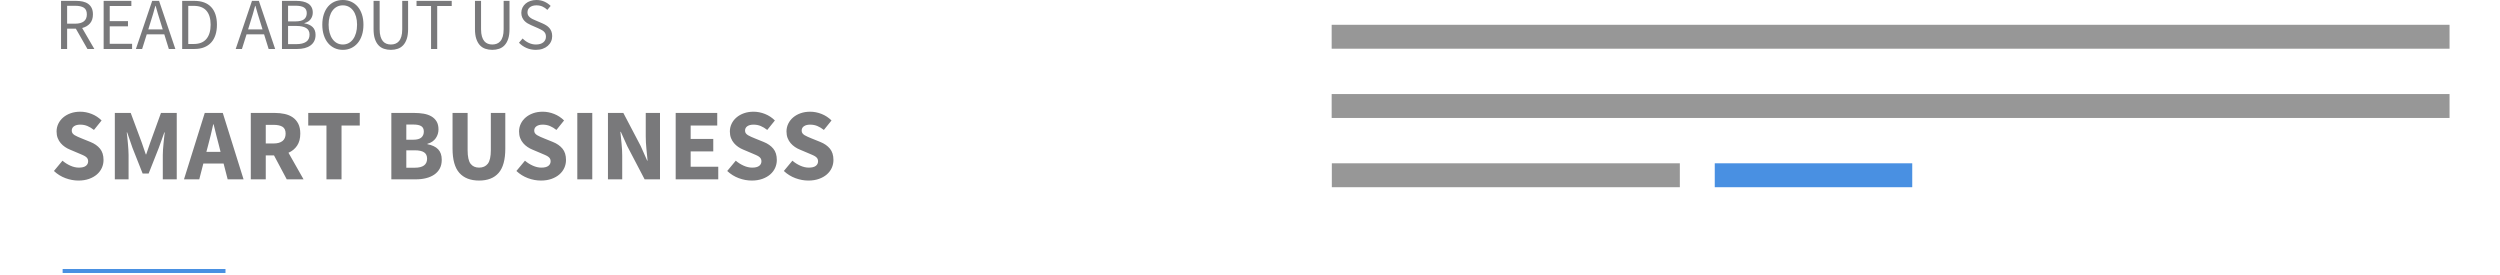
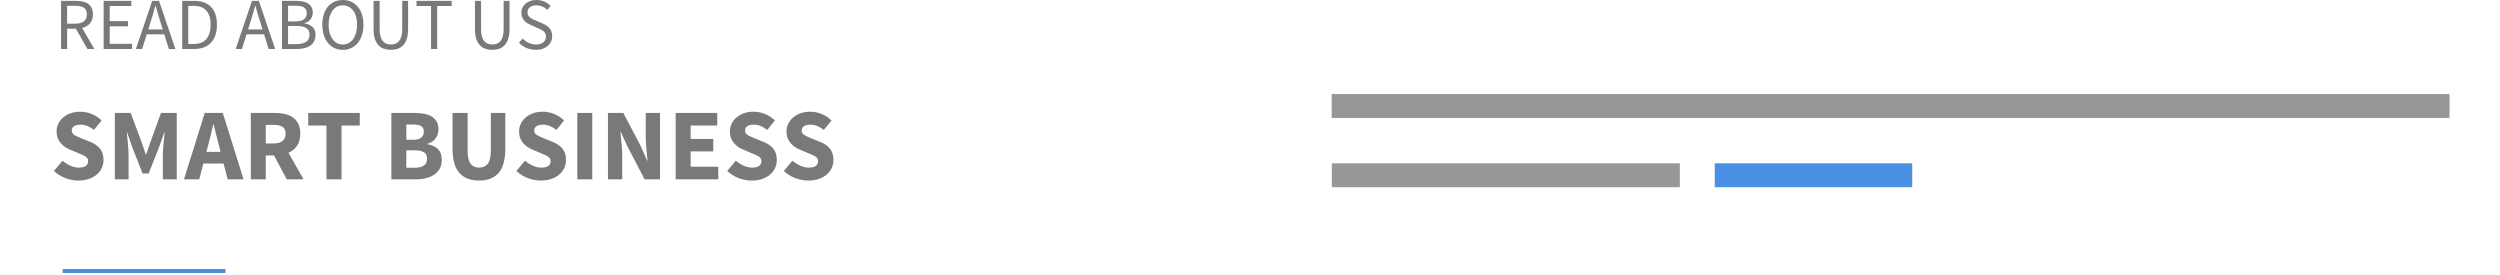
<svg xmlns="http://www.w3.org/2000/svg" width="100" height="11" viewBox="0 0 602 69" version="1.1">
  <title>headerimages11</title>
  <desc>Created with Sketch.</desc>
  <defs />
  <g id="Page-1" stroke="none" stroke-width="1" fill="none" fill-rule="evenodd">
    <g id="11" transform="translate(0, -1)">
      <path d="M4.205,6.94 L6.229,6.94 C7.173,6.94 7.897,6.747 8.4,6.361 C8.903,5.974 9.154,5.389 9.154,4.604 C9.154,3.806 8.903,3.248 8.4,2.929 C7.897,2.611 7.173,2.451 6.229,2.451 L4.205,2.451 L4.205,6.94 Z M9.302,13.288 L6.395,8.191 L4.205,8.191 L4.205,13.288 L2.678,13.288 L2.678,1.218 L6.45,1.218 C7.063,1.218 7.63,1.277 8.152,1.393 C8.673,1.51 9.121,1.703 9.495,1.973 C9.869,2.243 10.16,2.592 10.369,3.021 C10.577,3.451 10.681,3.978 10.681,4.604 C10.681,5.548 10.436,6.303 9.945,6.867 C9.455,7.431 8.799,7.817 7.977,8.026 L11.031,13.288 L9.302,13.288 Z M13.368,1.218 L20.322,1.218 L20.322,2.506 L14.895,2.506 L14.895,6.296 L19.476,6.296 L19.476,7.603 L14.895,7.603 L14.895,11.982 L20.506,11.982 L20.506,13.288 L13.368,13.288 L13.368,1.218 Z M28.197,8.375 L27.627,6.536 C27.406,5.861 27.197,5.189 27.001,4.521 C26.805,3.852 26.609,3.169 26.412,2.47 L26.339,2.47 C26.155,3.169 25.965,3.852 25.768,4.521 C25.572,5.189 25.364,5.861 25.143,6.536 L24.572,8.375 L28.197,8.375 Z M28.583,9.608 L24.186,9.608 L23.027,13.288 L21.463,13.288 L25.548,1.218 L27.277,1.218 L31.361,13.288 L29.724,13.288 L28.583,9.608 Z M33.073,1.218 L36.09,1.218 C37.954,1.218 39.371,1.734 40.34,2.764 C41.309,3.794 41.794,5.272 41.794,7.198 C41.794,8.155 41.671,9.01 41.426,9.765 C41.18,10.519 40.818,11.157 40.34,11.678 C39.862,12.199 39.273,12.598 38.574,12.874 C37.875,13.15 37.071,13.288 36.164,13.288 L33.073,13.288 L33.073,1.218 Z M35.98,12.037 C37.39,12.037 38.448,11.614 39.153,10.767 C39.859,9.921 40.211,8.731 40.211,7.198 C40.211,5.665 39.859,4.493 39.153,3.684 C38.448,2.874 37.39,2.47 35.98,2.47 L34.6,2.47 L34.6,12.037 L35.98,12.037 Z M53.237,8.375 L52.667,6.536 C52.446,5.861 52.238,5.189 52.042,4.521 C51.845,3.852 51.649,3.169 51.453,2.47 L51.379,2.47 C51.195,3.169 51.005,3.852 50.809,4.521 C50.613,5.189 50.404,5.861 50.183,6.536 L49.613,8.375 L53.237,8.375 Z M53.624,9.608 L49.227,9.608 L48.067,13.288 L46.504,13.288 L50.588,1.218 L52.318,1.218 L56.402,13.288 L54.765,13.288 L53.624,9.608 Z M58.113,1.218 L61.701,1.218 C62.314,1.218 62.875,1.274 63.384,1.384 C63.893,1.494 64.329,1.666 64.691,1.899 C65.052,2.132 65.335,2.436 65.537,2.81 C65.739,3.184 65.841,3.635 65.841,4.162 C65.841,4.763 65.669,5.306 65.325,5.79 C64.982,6.275 64.455,6.609 63.743,6.793 L63.743,6.867 C64.626,7.002 65.313,7.308 65.804,7.787 C66.294,8.265 66.54,8.921 66.54,9.755 C66.54,10.344 66.429,10.859 66.209,11.301 C65.988,11.742 65.675,12.11 65.27,12.405 C64.865,12.699 64.381,12.92 63.817,13.067 C63.252,13.214 62.633,13.288 61.958,13.288 L58.113,13.288 L58.113,1.218 Z M61.425,6.37 C62.467,6.37 63.213,6.192 63.66,5.836 C64.108,5.481 64.332,4.966 64.332,4.291 C64.332,3.629 64.096,3.153 63.624,2.865 C63.151,2.577 62.443,2.433 61.498,2.433 L59.64,2.433 L59.64,6.37 L61.425,6.37 Z M61.738,12.074 C62.78,12.074 63.59,11.88 64.166,11.494 C64.743,11.108 65.031,10.504 65.031,9.682 C65.031,8.934 64.749,8.385 64.185,8.035 C63.62,7.686 62.805,7.511 61.738,7.511 L59.64,7.511 L59.64,12.074 L61.738,12.074 Z M73.384,13.509 C72.624,13.509 71.927,13.362 71.296,13.067 C70.664,12.773 70.121,12.353 69.667,11.807 C69.214,11.261 68.861,10.599 68.61,9.82 C68.358,9.041 68.232,8.167 68.232,7.198 C68.232,6.229 68.358,5.361 68.61,4.595 C68.861,3.828 69.214,3.178 69.667,2.644 C70.121,2.111 70.664,1.703 71.296,1.421 C71.927,1.139 72.624,0.998 73.384,0.998 C74.144,0.998 74.841,1.142 75.472,1.43 C76.104,1.718 76.65,2.129 77.11,2.663 C77.57,3.196 77.925,3.846 78.177,4.613 C78.428,5.38 78.554,6.241 78.554,7.198 C78.554,8.167 78.428,9.041 78.177,9.82 C77.925,10.599 77.57,11.261 77.11,11.807 C76.65,12.353 76.104,12.773 75.472,13.067 C74.841,13.362 74.144,13.509 73.384,13.509 Z M73.384,12.166 C73.924,12.166 74.411,12.049 74.847,11.816 C75.282,11.583 75.656,11.249 75.969,10.813 C76.282,10.378 76.524,9.857 76.696,9.249 C76.867,8.642 76.953,7.958 76.953,7.198 C76.953,6.45 76.867,5.775 76.696,5.174 C76.524,4.573 76.282,4.064 75.969,3.647 C75.656,3.23 75.282,2.908 74.847,2.681 C74.411,2.454 73.924,2.341 73.384,2.341 C72.844,2.341 72.357,2.454 71.921,2.681 C71.486,2.908 71.112,3.23 70.799,3.647 C70.486,4.064 70.244,4.573 70.072,5.174 C69.901,5.775 69.815,6.45 69.815,7.198 C69.815,7.958 69.901,8.642 70.072,9.249 C70.244,9.857 70.486,10.378 70.799,10.813 C71.112,11.249 71.486,11.583 71.921,11.816 C72.357,12.049 72.844,12.166 73.384,12.166 Z M81.093,1.218 L82.62,1.218 L82.62,8.339 C82.62,9.062 82.694,9.67 82.841,10.16 C82.988,10.651 83.187,11.043 83.439,11.338 C83.69,11.632 83.988,11.844 84.331,11.972 C84.675,12.101 85.043,12.166 85.435,12.166 C85.84,12.166 86.214,12.101 86.557,11.972 C86.901,11.844 87.201,11.632 87.459,11.338 C87.717,11.043 87.919,10.651 88.066,10.16 C88.213,9.67 88.287,9.062 88.287,8.339 L88.287,1.218 L89.759,1.218 L89.759,8.302 C89.759,9.271 89.648,10.087 89.428,10.749 C89.207,11.411 88.903,11.948 88.517,12.359 C88.13,12.77 87.674,13.064 87.146,13.242 C86.619,13.42 86.048,13.509 85.435,13.509 C84.822,13.509 84.248,13.42 83.715,13.242 C83.181,13.064 82.721,12.77 82.335,12.359 C81.949,11.948 81.645,11.411 81.424,10.749 C81.203,10.087 81.093,9.271 81.093,8.302 L81.093,1.218 Z M95.518,2.506 L91.875,2.506 L91.875,1.218 L100.706,1.218 L100.706,2.506 L97.063,2.506 L97.063,13.288 L95.518,13.288 L95.518,2.506 Z M106.538,1.218 L108.065,1.218 L108.065,8.339 C108.065,9.062 108.139,9.67 108.286,10.16 C108.433,10.651 108.633,11.043 108.884,11.338 C109.136,11.632 109.433,11.844 109.776,11.972 C110.12,12.101 110.488,12.166 110.88,12.166 C111.285,12.166 111.659,12.101 112.003,11.972 C112.346,11.844 112.647,11.632 112.904,11.338 C113.162,11.043 113.364,10.651 113.511,10.16 C113.659,9.67 113.732,9.062 113.732,8.339 L113.732,1.218 L115.204,1.218 L115.204,8.302 C115.204,9.271 115.094,10.087 114.873,10.749 C114.652,11.411 114.349,11.948 113.962,12.359 C113.576,12.77 113.119,13.064 112.591,13.242 C112.064,13.42 111.494,13.509 110.88,13.509 C110.267,13.509 109.694,13.42 109.16,13.242 C108.627,13.064 108.167,12.77 107.78,12.359 C107.394,11.948 107.09,11.411 106.87,10.749 C106.649,10.087 106.538,9.271 106.538,8.302 L106.538,1.218 Z M118.497,10.657 C118.927,11.111 119.433,11.476 120.015,11.752 C120.598,12.028 121.202,12.166 121.828,12.166 C122.625,12.166 123.244,11.985 123.686,11.623 C124.127,11.261 124.348,10.786 124.348,10.197 C124.348,9.89 124.296,9.63 124.192,9.415 C124.088,9.2 123.947,9.016 123.769,8.863 C123.591,8.71 123.379,8.572 123.134,8.449 C122.889,8.326 122.625,8.198 122.343,8.063 L120.613,7.308 C120.331,7.186 120.043,7.039 119.749,6.867 C119.454,6.695 119.19,6.487 118.957,6.241 C118.724,5.996 118.534,5.705 118.387,5.367 C118.24,5.03 118.166,4.641 118.166,4.199 C118.166,3.745 118.261,3.322 118.451,2.929 C118.642,2.537 118.905,2.197 119.243,1.908 C119.58,1.62 119.979,1.396 120.439,1.237 C120.898,1.077 121.404,0.998 121.956,0.998 C122.68,0.998 123.349,1.136 123.962,1.412 C124.575,1.688 125.096,2.046 125.526,2.488 L124.698,3.481 C124.33,3.126 123.922,2.847 123.474,2.644 C123.027,2.442 122.521,2.341 121.956,2.341 C121.282,2.341 120.739,2.497 120.328,2.81 C119.917,3.123 119.712,3.555 119.712,4.107 C119.712,4.401 119.77,4.65 119.887,4.852 C120.003,5.055 120.159,5.232 120.356,5.386 C120.552,5.539 120.767,5.674 121,5.79 C121.233,5.907 121.472,6.014 121.717,6.112 L123.428,6.848 C123.772,6.996 124.097,7.164 124.403,7.354 C124.71,7.544 124.974,7.765 125.195,8.017 C125.415,8.268 125.59,8.563 125.719,8.9 C125.848,9.237 125.912,9.627 125.912,10.068 C125.912,10.547 125.817,10.994 125.627,11.411 C125.437,11.828 125.164,12.193 124.808,12.506 C124.452,12.819 124.023,13.064 123.52,13.242 C123.017,13.42 122.447,13.509 121.809,13.509 C120.963,13.509 120.178,13.349 119.454,13.03 C118.73,12.711 118.105,12.276 117.578,11.724 L118.497,10.657 Z" id="READ-ABOUT-US" fill="#79797B" />
      <path d="M3.041,41.32 C3.637,41.831 4.297,42.249 5.021,42.572 C5.745,42.896 6.457,43.058 7.155,43.058 C7.939,43.058 8.522,42.913 8.905,42.624 C9.289,42.334 9.48,41.942 9.48,41.448 C9.48,41.193 9.425,40.971 9.314,40.784 C9.204,40.596 9.042,40.43 8.829,40.285 C8.616,40.141 8.36,40.004 8.062,39.876 L7.078,39.455 L4.906,38.535 C4.48,38.365 4.067,38.143 3.667,37.871 C3.267,37.598 2.909,37.279 2.594,36.912 C2.279,36.546 2.027,36.12 1.84,35.635 C1.652,35.149 1.559,34.6 1.559,33.986 C1.559,33.305 1.704,32.662 1.993,32.057 C2.283,31.452 2.692,30.924 3.22,30.473 C3.748,30.021 4.374,29.668 5.098,29.412 C5.822,29.157 6.618,29.029 7.487,29.029 C8.458,29.029 9.417,29.216 10.362,29.591 C11.308,29.966 12.138,30.511 12.853,31.227 L10.937,33.603 C10.392,33.177 9.847,32.849 9.302,32.619 C8.756,32.389 8.152,32.274 7.487,32.274 C6.84,32.274 6.325,32.406 5.941,32.67 C5.558,32.934 5.366,33.305 5.366,33.782 C5.366,34.037 5.43,34.255 5.558,34.434 C5.686,34.612 5.865,34.774 6.095,34.919 C6.325,35.064 6.593,35.2 6.899,35.328 C7.206,35.456 7.538,35.596 7.896,35.75 L10.043,36.618 C11.065,37.027 11.87,37.589 12.457,38.305 C13.045,39.02 13.339,39.966 13.339,41.141 C13.339,41.84 13.198,42.5 12.917,43.122 C12.636,43.744 12.227,44.289 11.691,44.757 C11.154,45.226 10.494,45.601 9.71,45.882 C8.927,46.163 8.041,46.303 7.053,46.303 C5.963,46.303 4.876,46.103 3.795,45.703 C2.713,45.302 1.746,44.702 0.894,43.901 L3.041,41.32 Z M16.175,29.336 L20.162,29.336 L22.947,36.823 L23.944,39.736 L24.046,39.736 L25.043,36.823 L27.751,29.336 L31.712,29.336 L31.712,45.997 L28.211,45.997 L28.211,39.889 C28.211,39.48 28.228,39.029 28.262,38.535 C28.296,38.041 28.339,37.543 28.39,37.04 C28.441,36.537 28.492,36.043 28.543,35.558 C28.595,35.072 28.646,34.625 28.697,34.216 L28.595,34.216 L27.215,38.075 L24.659,44.54 L23.152,44.54 L20.596,38.075 L19.267,34.216 L19.165,34.216 C19.216,34.625 19.267,35.072 19.319,35.558 C19.37,36.043 19.417,36.537 19.459,37.04 C19.502,37.543 19.54,38.041 19.574,38.535 C19.608,39.029 19.625,39.48 19.625,39.889 L19.625,45.997 L16.175,45.997 L16.175,29.336 Z M42.7,39.097 L42.317,37.564 C42.078,36.729 41.848,35.843 41.627,34.906 C41.405,33.969 41.184,33.066 40.963,32.198 L40.86,32.198 C40.656,33.083 40.447,33.991 40.234,34.919 C40.021,35.848 39.796,36.729 39.557,37.564 L39.148,39.097 L42.7,39.097 Z M43.467,42.036 L38.382,42.036 L37.359,45.997 L33.526,45.997 L38.739,29.336 L43.262,29.336 L48.475,45.997 L44.489,45.997 L43.467,42.036 Z M54.046,37.002 L55.988,37.002 C56.976,37.002 57.73,36.793 58.25,36.376 C58.769,35.958 59.029,35.341 59.029,34.523 C59.029,33.705 58.769,33.135 58.25,32.811 C57.73,32.487 56.976,32.325 55.988,32.325 L54.046,32.325 L54.046,37.002 Z M59.31,45.997 L56.116,39.991 L54.046,39.991 L54.046,45.997 L50.29,45.997 L50.29,29.336 L56.295,29.336 C57.181,29.336 58.011,29.421 58.786,29.591 C59.561,29.762 60.238,30.047 60.818,30.447 C61.397,30.848 61.857,31.38 62.198,32.044 C62.538,32.709 62.709,33.535 62.709,34.523 C62.709,35.75 62.44,36.759 61.904,37.551 C61.367,38.343 60.647,38.935 59.744,39.327 L63.526,45.997 L59.31,45.997 Z M69.276,32.504 L64.702,32.504 L64.702,29.336 L77.632,29.336 L77.632,32.504 L73.058,32.504 L73.058,45.997 L69.276,45.997 L69.276,32.504 Z M85.554,29.336 L91.252,29.336 C92.121,29.336 92.926,29.399 93.667,29.527 C94.408,29.655 95.055,29.881 95.609,30.204 C96.163,30.528 96.597,30.954 96.912,31.482 C97.227,32.01 97.385,32.675 97.385,33.475 C97.385,33.85 97.33,34.225 97.219,34.6 C97.108,34.974 96.942,35.324 96.721,35.647 C96.499,35.971 96.21,36.261 95.852,36.516 C95.494,36.772 95.077,36.959 94.6,37.078 L94.6,37.181 C95.792,37.402 96.691,37.828 97.296,38.458 C97.9,39.089 98.203,39.966 98.203,41.09 C98.203,41.942 98.037,42.675 97.704,43.288 C97.372,43.901 96.912,44.408 96.325,44.808 C95.737,45.209 95.051,45.507 94.267,45.703 C93.484,45.899 92.641,45.997 91.738,45.997 L85.554,45.997 L85.554,29.336 Z M91.073,36.056 C91.993,36.056 92.662,35.873 93.079,35.507 C93.497,35.141 93.705,34.642 93.705,34.012 C93.705,33.382 93.492,32.93 93.066,32.658 C92.641,32.385 91.985,32.249 91.099,32.249 L89.31,32.249 L89.31,36.056 L91.073,36.056 Z M91.431,43.083 C93.492,43.083 94.523,42.325 94.523,40.809 C94.523,40.077 94.267,39.544 93.756,39.212 C93.245,38.88 92.47,38.714 91.431,38.714 L89.31,38.714 L89.31,43.083 L91.431,43.083 Z M100.911,29.336 L104.693,29.336 L104.693,38.663 C104.693,40.298 104.94,41.44 105.434,42.087 C105.928,42.734 106.644,43.058 107.581,43.058 C108.518,43.058 109.242,42.734 109.753,42.087 C110.264,41.44 110.52,40.298 110.52,38.663 L110.52,29.336 L114.148,29.336 L114.148,38.279 C114.148,41.073 113.59,43.109 112.474,44.387 C111.359,45.664 109.727,46.303 107.581,46.303 C105.417,46.303 103.765,45.664 102.624,44.387 C101.482,43.109 100.911,41.073 100.911,38.279 L100.911,29.336 Z M119.08,41.32 C119.676,41.831 120.336,42.249 121.06,42.572 C121.785,42.896 122.496,43.058 123.194,43.058 C123.978,43.058 124.561,42.913 124.945,42.624 C125.328,42.334 125.52,41.942 125.52,41.448 C125.52,41.193 125.464,40.971 125.353,40.784 C125.243,40.596 125.081,40.43 124.868,40.285 C124.655,40.141 124.399,40.004 124.101,39.876 L123.118,39.455 L120.945,38.535 C120.52,38.365 120.106,38.143 119.706,37.871 C119.306,37.598 118.948,37.279 118.633,36.912 C118.318,36.546 118.066,36.12 117.879,35.635 C117.692,35.149 117.598,34.6 117.598,33.986 C117.598,33.305 117.743,32.662 118.032,32.057 C118.322,31.452 118.731,30.924 119.259,30.473 C119.787,30.021 120.413,29.668 121.137,29.412 C121.861,29.157 122.658,29.029 123.526,29.029 C124.497,29.029 125.456,29.216 126.401,29.591 C127.347,29.966 128.177,30.511 128.893,31.227 L126.976,33.603 C126.431,33.177 125.886,32.849 125.341,32.619 C124.796,32.389 124.191,32.274 123.526,32.274 C122.879,32.274 122.364,32.406 121.98,32.67 C121.597,32.934 121.405,33.305 121.405,33.782 C121.405,34.037 121.469,34.255 121.597,34.434 C121.725,34.612 121.904,34.774 122.134,34.919 C122.364,35.064 122.632,35.2 122.939,35.328 C123.245,35.456 123.578,35.596 123.935,35.75 L126.082,36.618 C127.104,37.027 127.909,37.589 128.497,38.305 C129.084,39.02 129.378,39.966 129.378,41.141 C129.378,41.84 129.238,42.5 128.957,43.122 C128.675,43.744 128.267,44.289 127.73,44.757 C127.193,45.226 126.533,45.601 125.75,45.882 C124.966,46.163 124.08,46.303 123.092,46.303 C122.002,46.303 120.916,46.103 119.834,45.703 C118.752,45.302 117.785,44.702 116.934,43.901 L119.08,41.32 Z M132.215,29.336 L135.971,29.336 L135.971,45.997 L132.215,45.997 L132.215,29.336 Z M139.906,29.336 L143.765,29.336 L148.109,37.615 L149.744,41.295 L149.847,41.295 C149.761,40.409 149.664,39.421 149.553,38.33 C149.442,37.24 149.387,36.201 149.387,35.213 L149.387,29.336 L152.964,29.336 L152.964,45.997 L149.106,45.997 L144.761,37.692 L143.126,34.063 L143.024,34.063 C143.109,34.983 143.207,35.971 143.318,37.027 C143.428,38.083 143.484,39.106 143.484,40.094 L143.484,45.997 L139.906,45.997 L139.906,29.336 Z M156.899,29.336 L167.325,29.336 L167.325,32.504 L160.656,32.504 L160.656,35.852 L166.329,35.852 L166.329,38.995 L160.656,38.995 L160.656,42.828 L167.581,42.828 L167.581,45.997 L156.899,45.997 L156.899,29.336 Z M171.976,41.32 C172.572,41.831 173.233,42.249 173.957,42.572 C174.681,42.896 175.392,43.058 176.09,43.058 C176.874,43.058 177.457,42.913 177.841,42.624 C178.224,42.334 178.416,41.942 178.416,41.448 C178.416,41.193 178.36,40.971 178.25,40.784 C178.139,40.596 177.977,40.43 177.764,40.285 C177.551,40.141 177.296,40.004 176.997,39.876 L176.014,39.455 L173.842,38.535 C173.416,38.365 173.003,38.143 172.602,37.871 C172.202,37.598 171.844,37.279 171.529,36.912 C171.214,36.546 170.963,36.12 170.775,35.635 C170.588,35.149 170.494,34.6 170.494,33.986 C170.494,33.305 170.639,32.662 170.928,32.057 C171.218,31.452 171.627,30.924 172.155,30.473 C172.683,30.021 173.309,29.668 174.033,29.412 C174.757,29.157 175.554,29.029 176.422,29.029 C177.394,29.029 178.352,29.216 179.297,29.591 C180.243,29.966 181.073,30.511 181.789,31.227 L179.872,33.603 C179.327,33.177 178.782,32.849 178.237,32.619 C177.692,32.389 177.087,32.274 176.422,32.274 C175.775,32.274 175.26,32.406 174.876,32.67 C174.493,32.934 174.302,33.305 174.302,33.782 C174.302,34.037 174.365,34.255 174.493,34.434 C174.621,34.612 174.8,34.774 175.03,34.919 C175.26,35.064 175.528,35.2 175.835,35.328 C176.141,35.456 176.474,35.596 176.831,35.75 L178.978,36.618 C180,37.027 180.805,37.589 181.393,38.305 C181.98,39.02 182.274,39.966 182.274,41.141 C182.274,41.84 182.134,42.5 181.853,43.122 C181.572,43.744 181.163,44.289 180.626,44.757 C180.089,45.226 179.429,45.601 178.646,45.882 C177.862,46.163 176.976,46.303 175.988,46.303 C174.898,46.303 173.812,46.103 172.73,45.703 C171.648,45.302 170.681,44.702 169.83,43.901 L171.976,41.32 Z M186.184,41.32 C186.78,41.831 187.44,42.249 188.164,42.572 C188.888,42.896 189.6,43.058 190.298,43.058 C191.082,43.058 191.665,42.913 192.049,42.624 C192.432,42.334 192.624,41.942 192.624,41.448 C192.624,41.193 192.568,40.971 192.457,40.784 C192.347,40.596 192.185,40.43 191.972,40.285 C191.759,40.141 191.503,40.004 191.205,39.876 L190.221,39.455 L188.049,38.535 C187.624,38.365 187.21,38.143 186.81,37.871 C186.41,37.598 186.052,37.279 185.737,36.912 C185.422,36.546 185.17,36.12 184.983,35.635 C184.796,35.149 184.702,34.6 184.702,33.986 C184.702,33.305 184.847,32.662 185.136,32.057 C185.426,31.452 185.835,30.924 186.363,30.473 C186.891,30.021 187.517,29.668 188.241,29.412 C188.965,29.157 189.761,29.029 190.63,29.029 C191.601,29.029 192.56,29.216 193.505,29.591 C194.451,29.966 195.281,30.511 195.997,31.227 L194.08,33.603 C193.535,33.177 192.99,32.849 192.445,32.619 C191.899,32.389 191.295,32.274 190.63,32.274 C189.983,32.274 189.468,32.406 189.084,32.67 C188.701,32.934 188.509,33.305 188.509,33.782 C188.509,34.037 188.573,34.255 188.701,34.434 C188.829,34.612 189.008,34.774 189.238,34.919 C189.468,35.064 189.736,35.2 190.043,35.328 C190.349,35.456 190.681,35.596 191.039,35.75 L193.186,36.618 C194.208,37.027 195.013,37.589 195.601,38.305 C196.188,39.02 196.482,39.966 196.482,41.141 C196.482,41.84 196.342,42.5 196.06,43.122 C195.779,43.744 195.371,44.289 194.834,44.757 C194.297,45.226 193.637,45.601 192.853,45.882 C192.07,46.163 191.184,46.303 190.196,46.303 C189.106,46.303 188.02,46.103 186.938,45.703 C185.856,45.302 184.889,44.702 184.037,43.901 L186.184,41.32 Z" id="SMART-BUSINESS" fill="#79797B" />
      <path d="M3.578,68.995 L43.441,68.995" id="Line" stroke="#4990E2" stroke-linecap="square" />
      <path d="M324.532,44.974 L405.85,44.974" id="Line" stroke="#979797" stroke-width="6" stroke-linecap="square" />
      <path d="M420.613,44.974 L464.163,44.974" id="Line" stroke="#4990E2" stroke-width="6" stroke-linecap="square" />
      <path d="M324.49,27.598 L598.977,27.598" id="Line" stroke="#979797" stroke-width="6" stroke-linecap="square" />
-       <path d="M324.49,10.221 L598.977,10.221" id="Line" stroke="#979797" stroke-width="6" stroke-linecap="square" />
    </g>
  </g>
</svg>